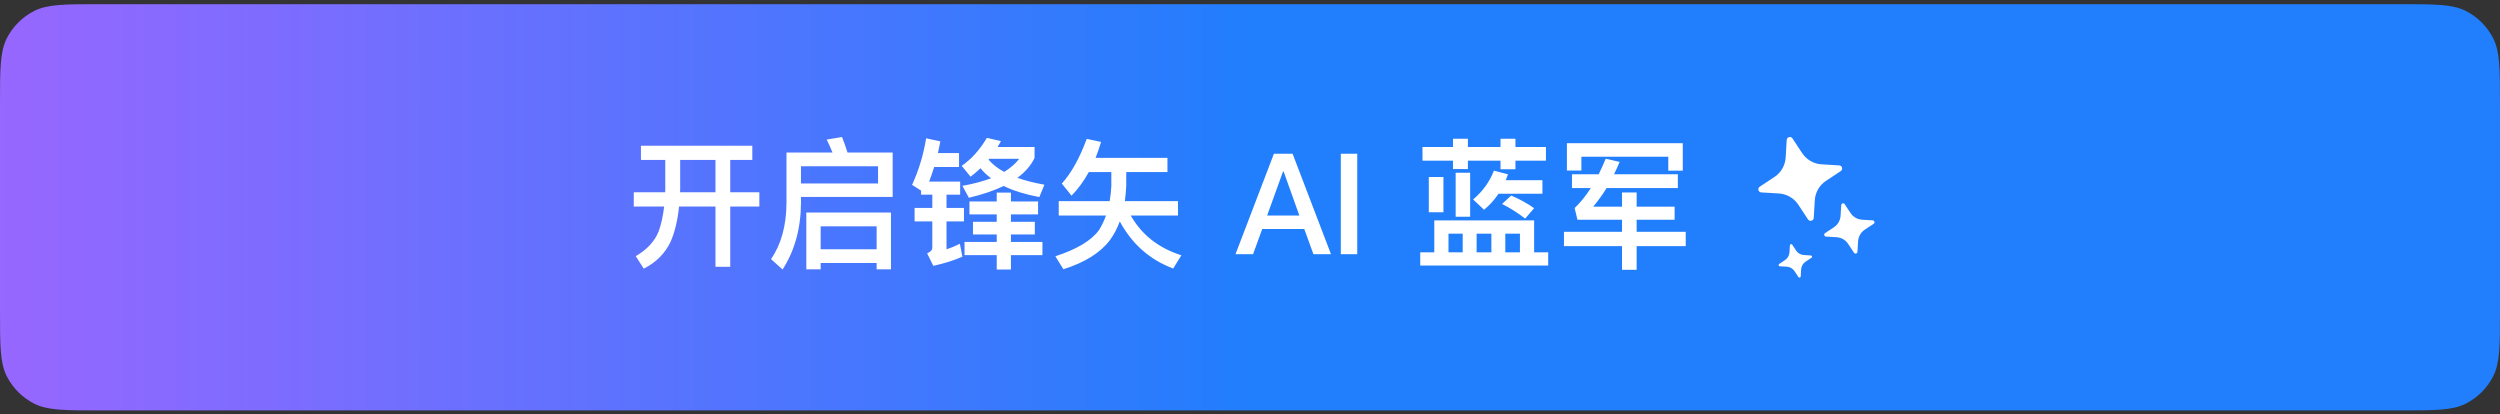
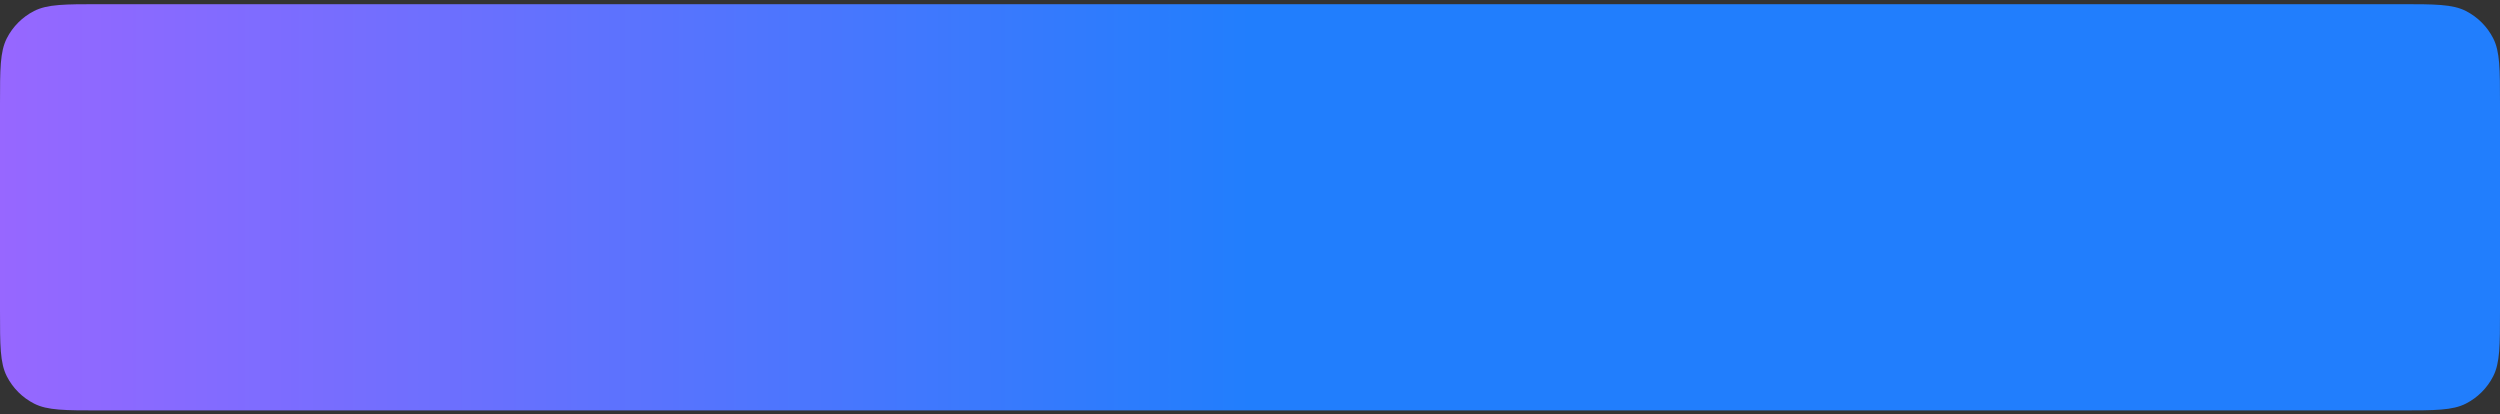
<svg xmlns="http://www.w3.org/2000/svg" width="320" height="53" viewBox="0 0 320 53" fill="none">
  <rect x="0" y="0" width="320" height="53" fill="#333333" stroke="none" />
  <path d="M0 13.334C0 8.854 0 6.614 0.872 4.902C1.639 3.397 2.863 2.173 4.368 1.406C6.079 0.534 8.32 0.534 12.8 0.534H307.2C311.68 0.534 313.921 0.534 315.632 1.406C317.137 2.173 318.361 3.397 319.128 4.902C320 6.614 320 8.854 320 13.334V39.734C320 44.215 320 46.455 319.128 48.166C318.361 49.671 317.137 50.895 315.632 51.662C313.921 52.534 311.68 52.534 307.2 52.534H12.8C8.32 52.534 6.079 52.534 4.368 51.662C2.863 50.895 1.639 49.671 0.872 48.166C0 46.455 0 44.215 0 39.734V13.334Z" fill="url(#paint0_linear_4149_15362)" />
-   <path d="M82.041 18.656H96.297V20.474H93.471V24.614H97.197V26.432H93.471V34.154H91.581V26.432H86.919C86.739 28.196 86.379 29.69 85.857 30.896C85.155 32.408 84.003 33.578 82.401 34.388L81.375 32.786C82.833 31.94 83.805 30.878 84.309 29.618C84.633 28.718 84.867 27.656 85.011 26.432H81.123V24.614H85.137C85.137 24.506 85.155 24.416 85.155 24.308V20.474H82.041V18.656ZM87.063 20.474V24.308C87.063 24.416 87.045 24.506 87.045 24.614H91.581V20.474H87.063ZM114.045 27.206V34.478H112.209V33.668H105.045V34.478H103.209V27.206H114.045ZM105.045 31.904H112.209V28.97H105.045V31.904ZM112.389 21.284H102.525V23.48H112.389V21.284ZM102.525 25.208V25.964C102.507 29.258 101.715 32.102 100.167 34.496L98.691 33.164C99.987 31.292 100.653 28.898 100.671 25.964V19.52H106.557C106.323 18.926 106.071 18.368 105.819 17.864L107.781 17.54C108.015 18.134 108.249 18.8 108.483 19.52H114.261V25.208H102.525ZM117.897 24.398L116.745 23.66C117.609 21.788 118.203 19.808 118.545 17.702L120.363 18.098C120.255 18.602 120.165 19.106 120.057 19.592H122.757V21.374H119.571C119.373 22.022 119.157 22.652 118.923 23.246H122.901V24.92H121.155V26.612H123.387V28.34H121.155V31.904C121.731 31.724 122.289 31.49 122.865 31.202L123.189 32.858C122.109 33.326 120.867 33.722 119.463 34.028L118.671 32.426C119.103 32.246 119.337 32.012 119.337 31.688V28.34H117.069V26.612H119.337V24.92H117.897V24.398ZM124.089 25.784H127.581V24.65H129.399V25.784H132.873V27.44H129.399V28.394H132.459V30.014H129.399V30.968H133.431V32.66H129.399V34.496H127.581V32.66H123.459V30.968H127.581V30.014H124.539V28.394H127.581V27.44H124.089V25.784ZM126.321 17.648L128.121 18.062L127.689 18.818H132.423V20.222C131.955 21.176 131.235 22.022 130.227 22.76C131.235 23.12 132.387 23.408 133.683 23.642L133.035 25.226C131.235 24.884 129.705 24.416 128.481 23.804C127.239 24.398 125.745 24.902 124.017 25.316L123.189 23.786C124.593 23.534 125.817 23.21 126.861 22.814C126.321 22.418 125.871 22.004 125.511 21.536C125.079 21.932 124.665 22.292 124.233 22.616L123.099 21.23C124.323 20.384 125.403 19.196 126.321 17.648ZM128.535 22.004C129.345 21.5 129.993 20.942 130.461 20.33H126.627C126.591 20.366 126.555 20.402 126.537 20.438C127.041 21.032 127.707 21.554 128.535 22.004ZM139.371 22.022C138.723 23.192 137.985 24.2 137.157 25.046L135.915 23.498C137.121 22.166 138.183 20.258 139.101 17.774L140.937 18.17C140.721 18.89 140.487 19.574 140.235 20.204H149.433V22.022H144.159V23.804C144.123 24.488 144.069 25.136 143.979 25.748H150.783V27.584H144.735C146.121 30.032 148.281 31.742 151.215 32.678L150.171 34.37C147.183 33.254 144.915 31.256 143.331 28.34C143.007 29.24 142.575 30.032 142.071 30.734C140.847 32.354 138.867 33.596 136.113 34.46L135.087 32.804C137.841 31.904 139.695 30.788 140.667 29.456C141.027 28.88 141.333 28.25 141.567 27.584H135.519V25.748H142.035C142.143 25.136 142.215 24.488 142.251 23.804V22.022H139.371ZM163.059 19.682H165.453L170.367 32.534H168.117L166.947 29.312H161.565L160.395 32.534H158.145L163.059 19.682ZM162.195 27.584H166.317L164.301 21.95H164.229L162.195 27.584ZM171.622 19.682H173.728V32.534H171.622V19.682ZM191.815 24.794C191.275 25.604 190.645 26.288 189.961 26.846L188.557 25.532C189.799 24.488 190.681 23.246 191.221 21.842L193.021 22.31C192.913 22.562 192.823 22.814 192.733 23.066H197.431V24.794H191.815ZM182.887 22.652H184.759V27.17H182.887V22.652ZM186.325 22.112H188.179V27.746H186.325V22.112ZM193.435 25.028C194.497 25.478 195.469 26.018 196.369 26.648L195.217 27.98C194.299 27.26 193.309 26.63 192.265 26.108L193.435 25.028ZM182.077 18.818H185.983V17.756H187.891V18.818H192.067V17.756H193.975V18.818H197.881V20.564H193.975V21.662H192.067V20.564H187.891V21.644H185.983V20.564H182.077V18.818ZM196.369 28.214V32.3H198.169V33.992H181.789V32.3H183.589V28.214H196.369ZM185.407 32.3H187.225V29.906H185.407V32.3ZM189.007 32.3H190.897V29.906H189.007V32.3ZM192.679 32.3H194.551V29.906H192.679V32.3ZM201.211 22.31H204.631C204.937 21.68 205.243 21.014 205.531 20.312L207.313 20.726C207.079 21.284 206.845 21.806 206.593 22.31H214.765V24.074H205.639C205.099 24.956 204.523 25.748 203.929 26.45H207.619V24.632H209.491V26.45H214.351V28.124H209.491V29.672H215.773V31.508H209.491V34.532H207.619V31.508H200.185V29.672H207.619V28.124H201.913L201.553 26.63C202.291 25.928 202.975 25.082 203.623 24.074H201.211V22.31ZM215.395 18.332V21.842H213.541V20.06H202.417V21.824H200.563V18.332H215.395Z" fill="white" />
-   <path d="M232.159 27.887C232.136 28.272 231.637 28.405 231.425 28.084L230.18 26.196C229.906 25.781 229.539 25.436 229.108 25.187C228.678 24.939 228.195 24.794 227.699 24.764L225.442 24.629C225.058 24.606 224.924 24.108 225.246 23.895L227.133 22.65C227.548 22.376 227.893 22.009 228.142 21.578C228.39 21.148 228.535 20.665 228.565 20.169L228.7 17.912C228.704 17.828 228.735 17.747 228.788 17.682C228.842 17.617 228.914 17.57 228.995 17.548C229.077 17.526 229.163 17.53 229.242 17.561C229.32 17.591 229.387 17.645 229.434 17.715L230.679 19.603C230.953 20.018 231.32 20.363 231.75 20.612C232.18 20.86 232.663 21.005 233.159 21.035L235.416 21.17C235.501 21.175 235.581 21.206 235.646 21.259C235.712 21.312 235.759 21.384 235.781 21.466C235.802 21.547 235.798 21.633 235.768 21.712C235.738 21.791 235.684 21.858 235.613 21.904L233.726 23.149C233.311 23.423 232.965 23.79 232.717 24.221C232.468 24.651 232.324 25.134 232.294 25.63L232.159 27.887ZM237.754 32.236C237.751 32.286 237.733 32.335 237.701 32.374C237.669 32.413 237.625 32.441 237.577 32.454C237.528 32.467 237.476 32.465 237.429 32.447C237.382 32.429 237.341 32.396 237.313 32.354L236.566 31.222C236.233 30.717 235.682 30.399 235.078 30.362L233.724 30.281C233.673 30.278 233.625 30.26 233.586 30.228C233.547 30.196 233.519 30.152 233.505 30.104C233.492 30.055 233.495 30.003 233.513 29.956C233.531 29.909 233.563 29.868 233.606 29.84L234.738 29.093C234.987 28.929 235.194 28.709 235.343 28.451C235.492 28.192 235.579 27.903 235.597 27.605L235.678 26.25C235.681 26.2 235.7 26.152 235.732 26.113C235.763 26.073 235.807 26.045 235.856 26.032C235.905 26.019 235.956 26.022 236.003 26.04C236.051 26.058 236.091 26.09 236.119 26.132L236.866 27.265C237.03 27.514 237.25 27.721 237.509 27.87C237.767 28.019 238.057 28.106 238.354 28.124L239.709 28.205C239.759 28.208 239.807 28.227 239.846 28.259C239.886 28.291 239.914 28.334 239.927 28.383C239.94 28.432 239.937 28.483 239.919 28.531C239.901 28.578 239.869 28.618 239.827 28.646L238.694 29.393C238.445 29.558 238.238 29.778 238.089 30.036C237.94 30.294 237.853 30.584 237.835 30.882L237.754 32.236ZM230.492 35.385C230.489 35.418 230.477 35.45 230.455 35.476C230.434 35.502 230.405 35.52 230.373 35.529C230.341 35.537 230.307 35.536 230.275 35.524C230.244 35.512 230.217 35.491 230.198 35.464L229.701 34.709C229.478 34.372 229.111 34.16 228.707 34.136L227.805 34.082C227.772 34.079 227.74 34.067 227.715 34.045C227.689 34.024 227.67 33.995 227.662 33.963C227.653 33.931 227.655 33.897 227.666 33.865C227.678 33.834 227.699 33.807 227.727 33.789L228.481 33.291C228.647 33.181 228.785 33.034 228.885 32.862C228.984 32.689 229.042 32.496 229.054 32.297L229.108 31.395C229.111 31.362 229.123 31.33 229.145 31.305C229.166 31.279 229.195 31.26 229.227 31.252C229.259 31.243 229.293 31.245 229.325 31.256C229.356 31.268 229.383 31.289 229.402 31.317L229.9 32.071C230.009 32.237 230.156 32.376 230.328 32.475C230.501 32.575 230.694 32.633 230.893 32.644L231.794 32.699C231.827 32.701 231.859 32.714 231.884 32.735C231.91 32.757 231.929 32.785 231.937 32.818C231.946 32.85 231.944 32.884 231.933 32.915C231.921 32.947 231.9 32.973 231.872 32.992L231.118 33.49C230.781 33.712 230.569 34.08 230.545 34.483L230.492 35.385Z" fill="white" />
  <defs>
    <linearGradient id="paint0_linear_4149_15362" x1="0" y1="26.534" x2="320" y2="26.534" gradientUnits="userSpaceOnUse">
      <stop stop-color="#9767FF" />
      <stop offset="0.5" stop-color="#217EFD" />
    </linearGradient>
  </defs>
</svg>